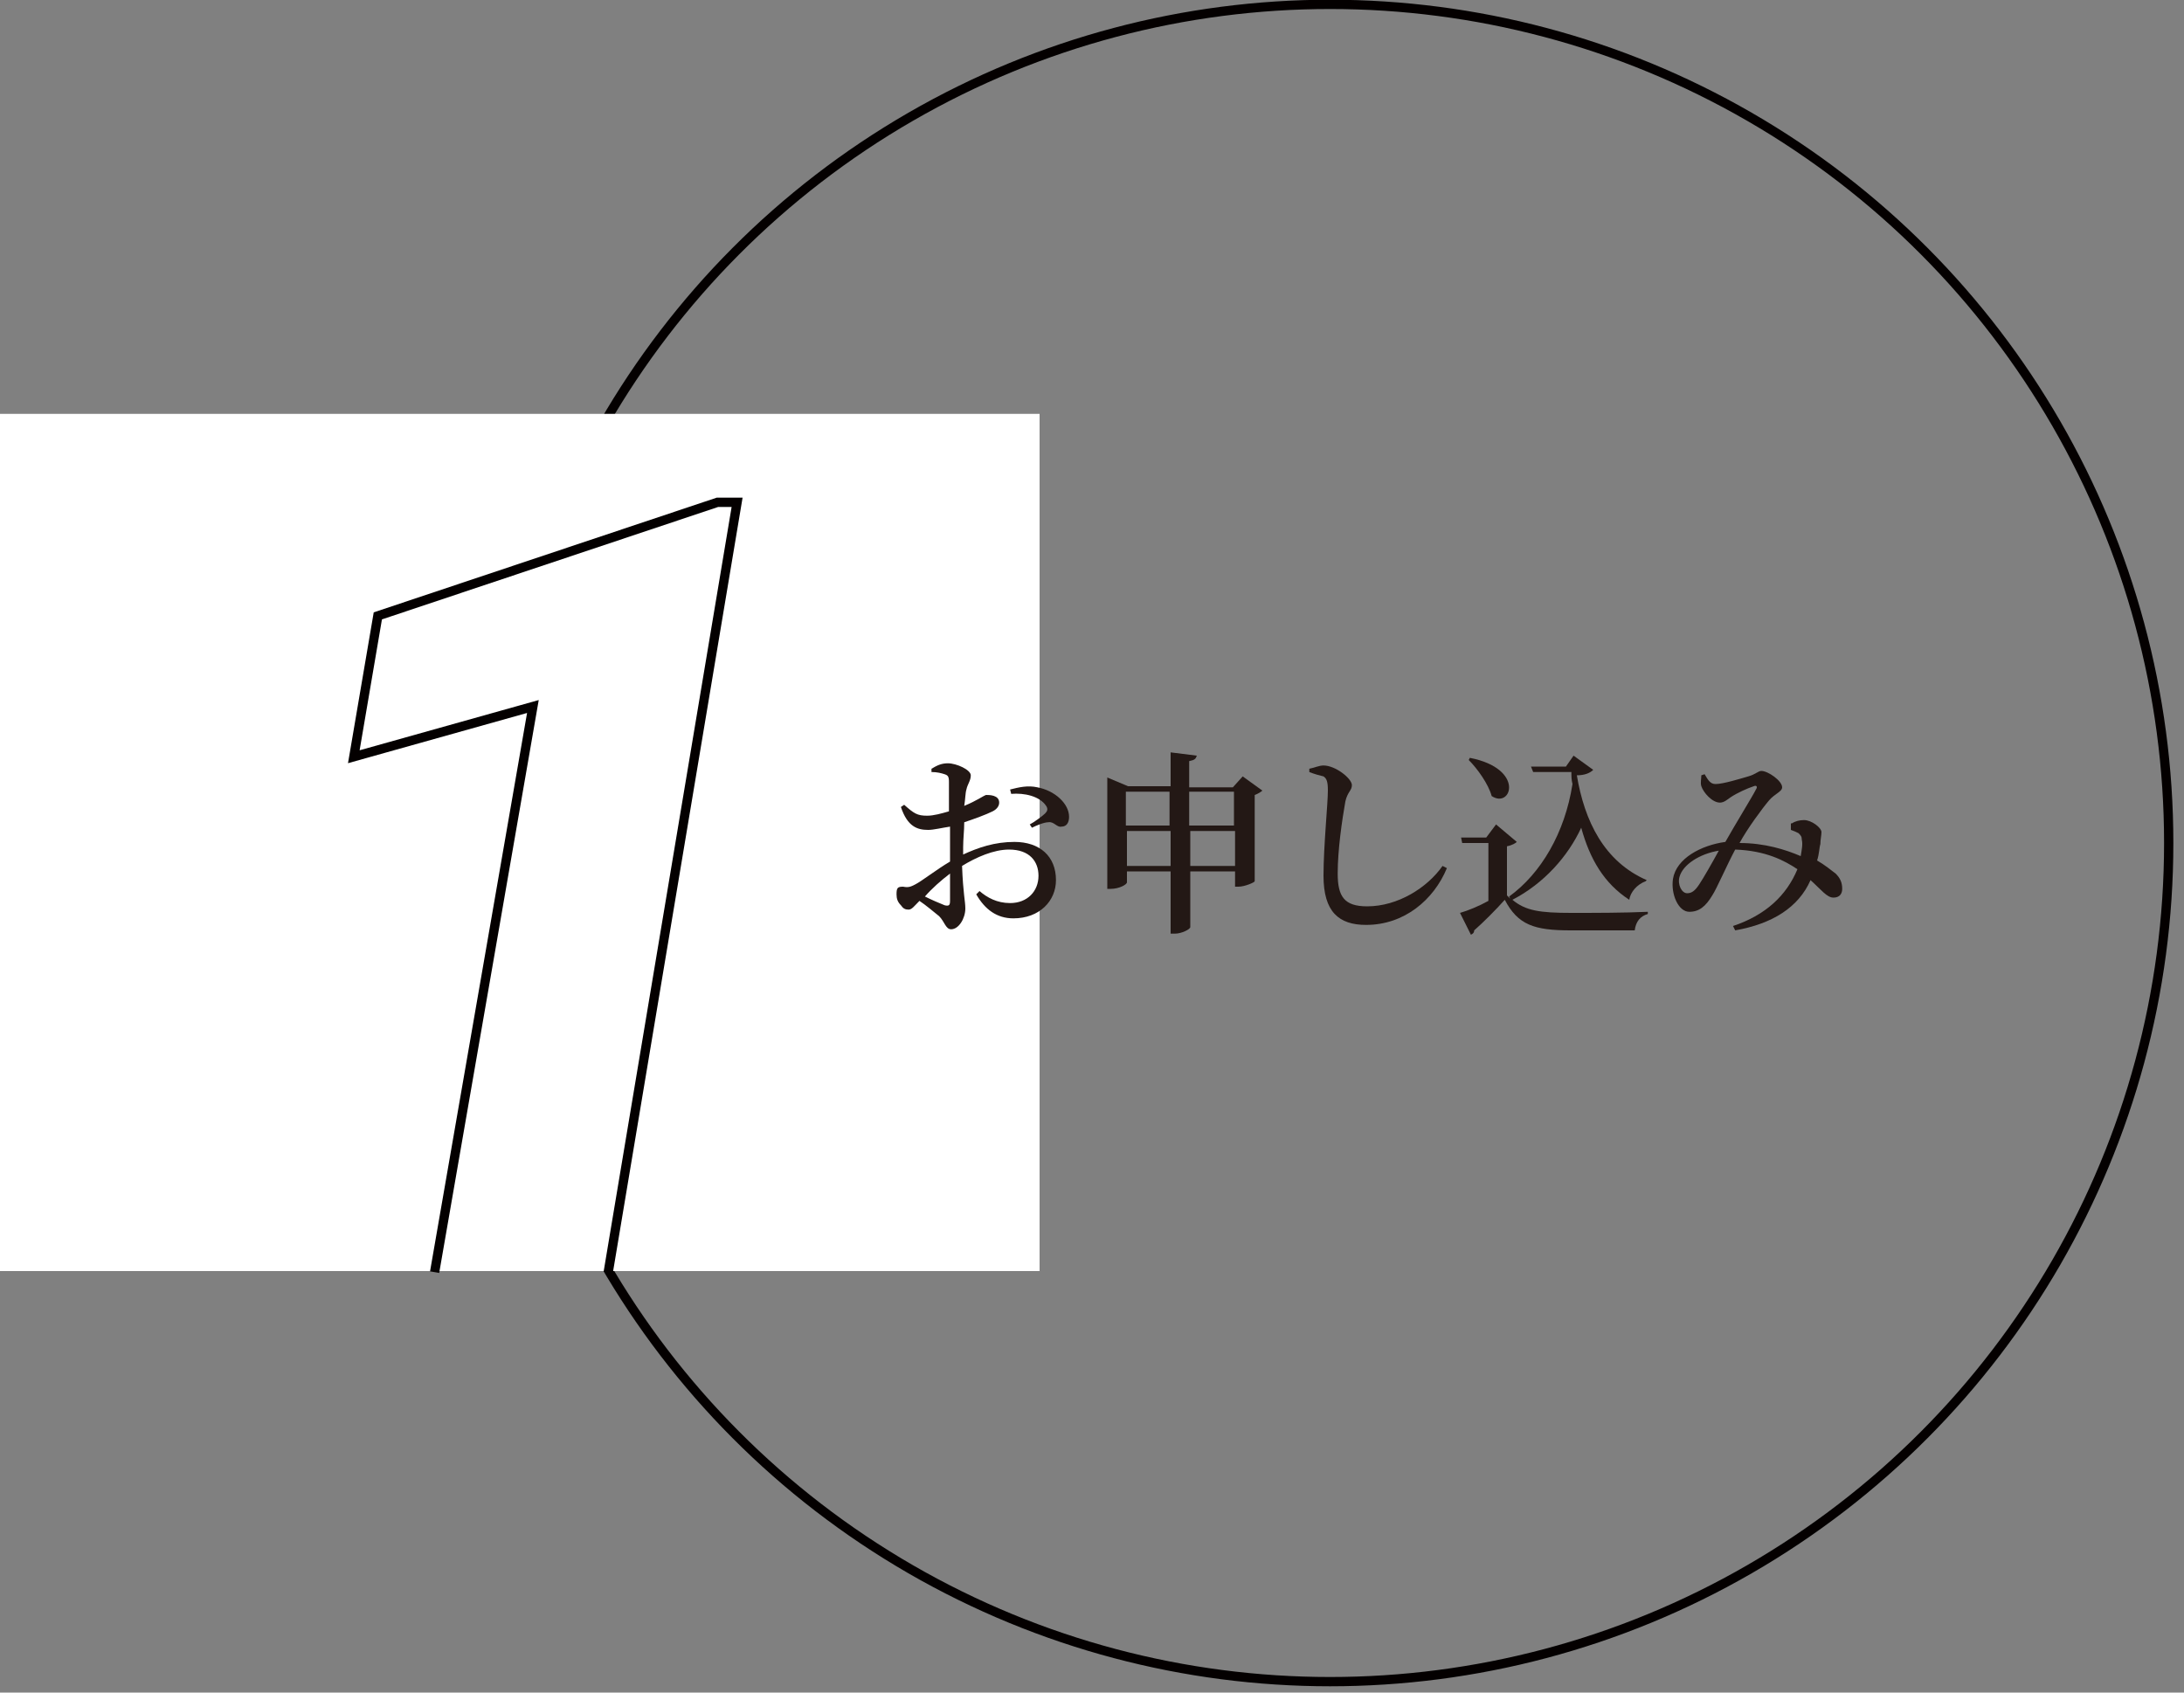
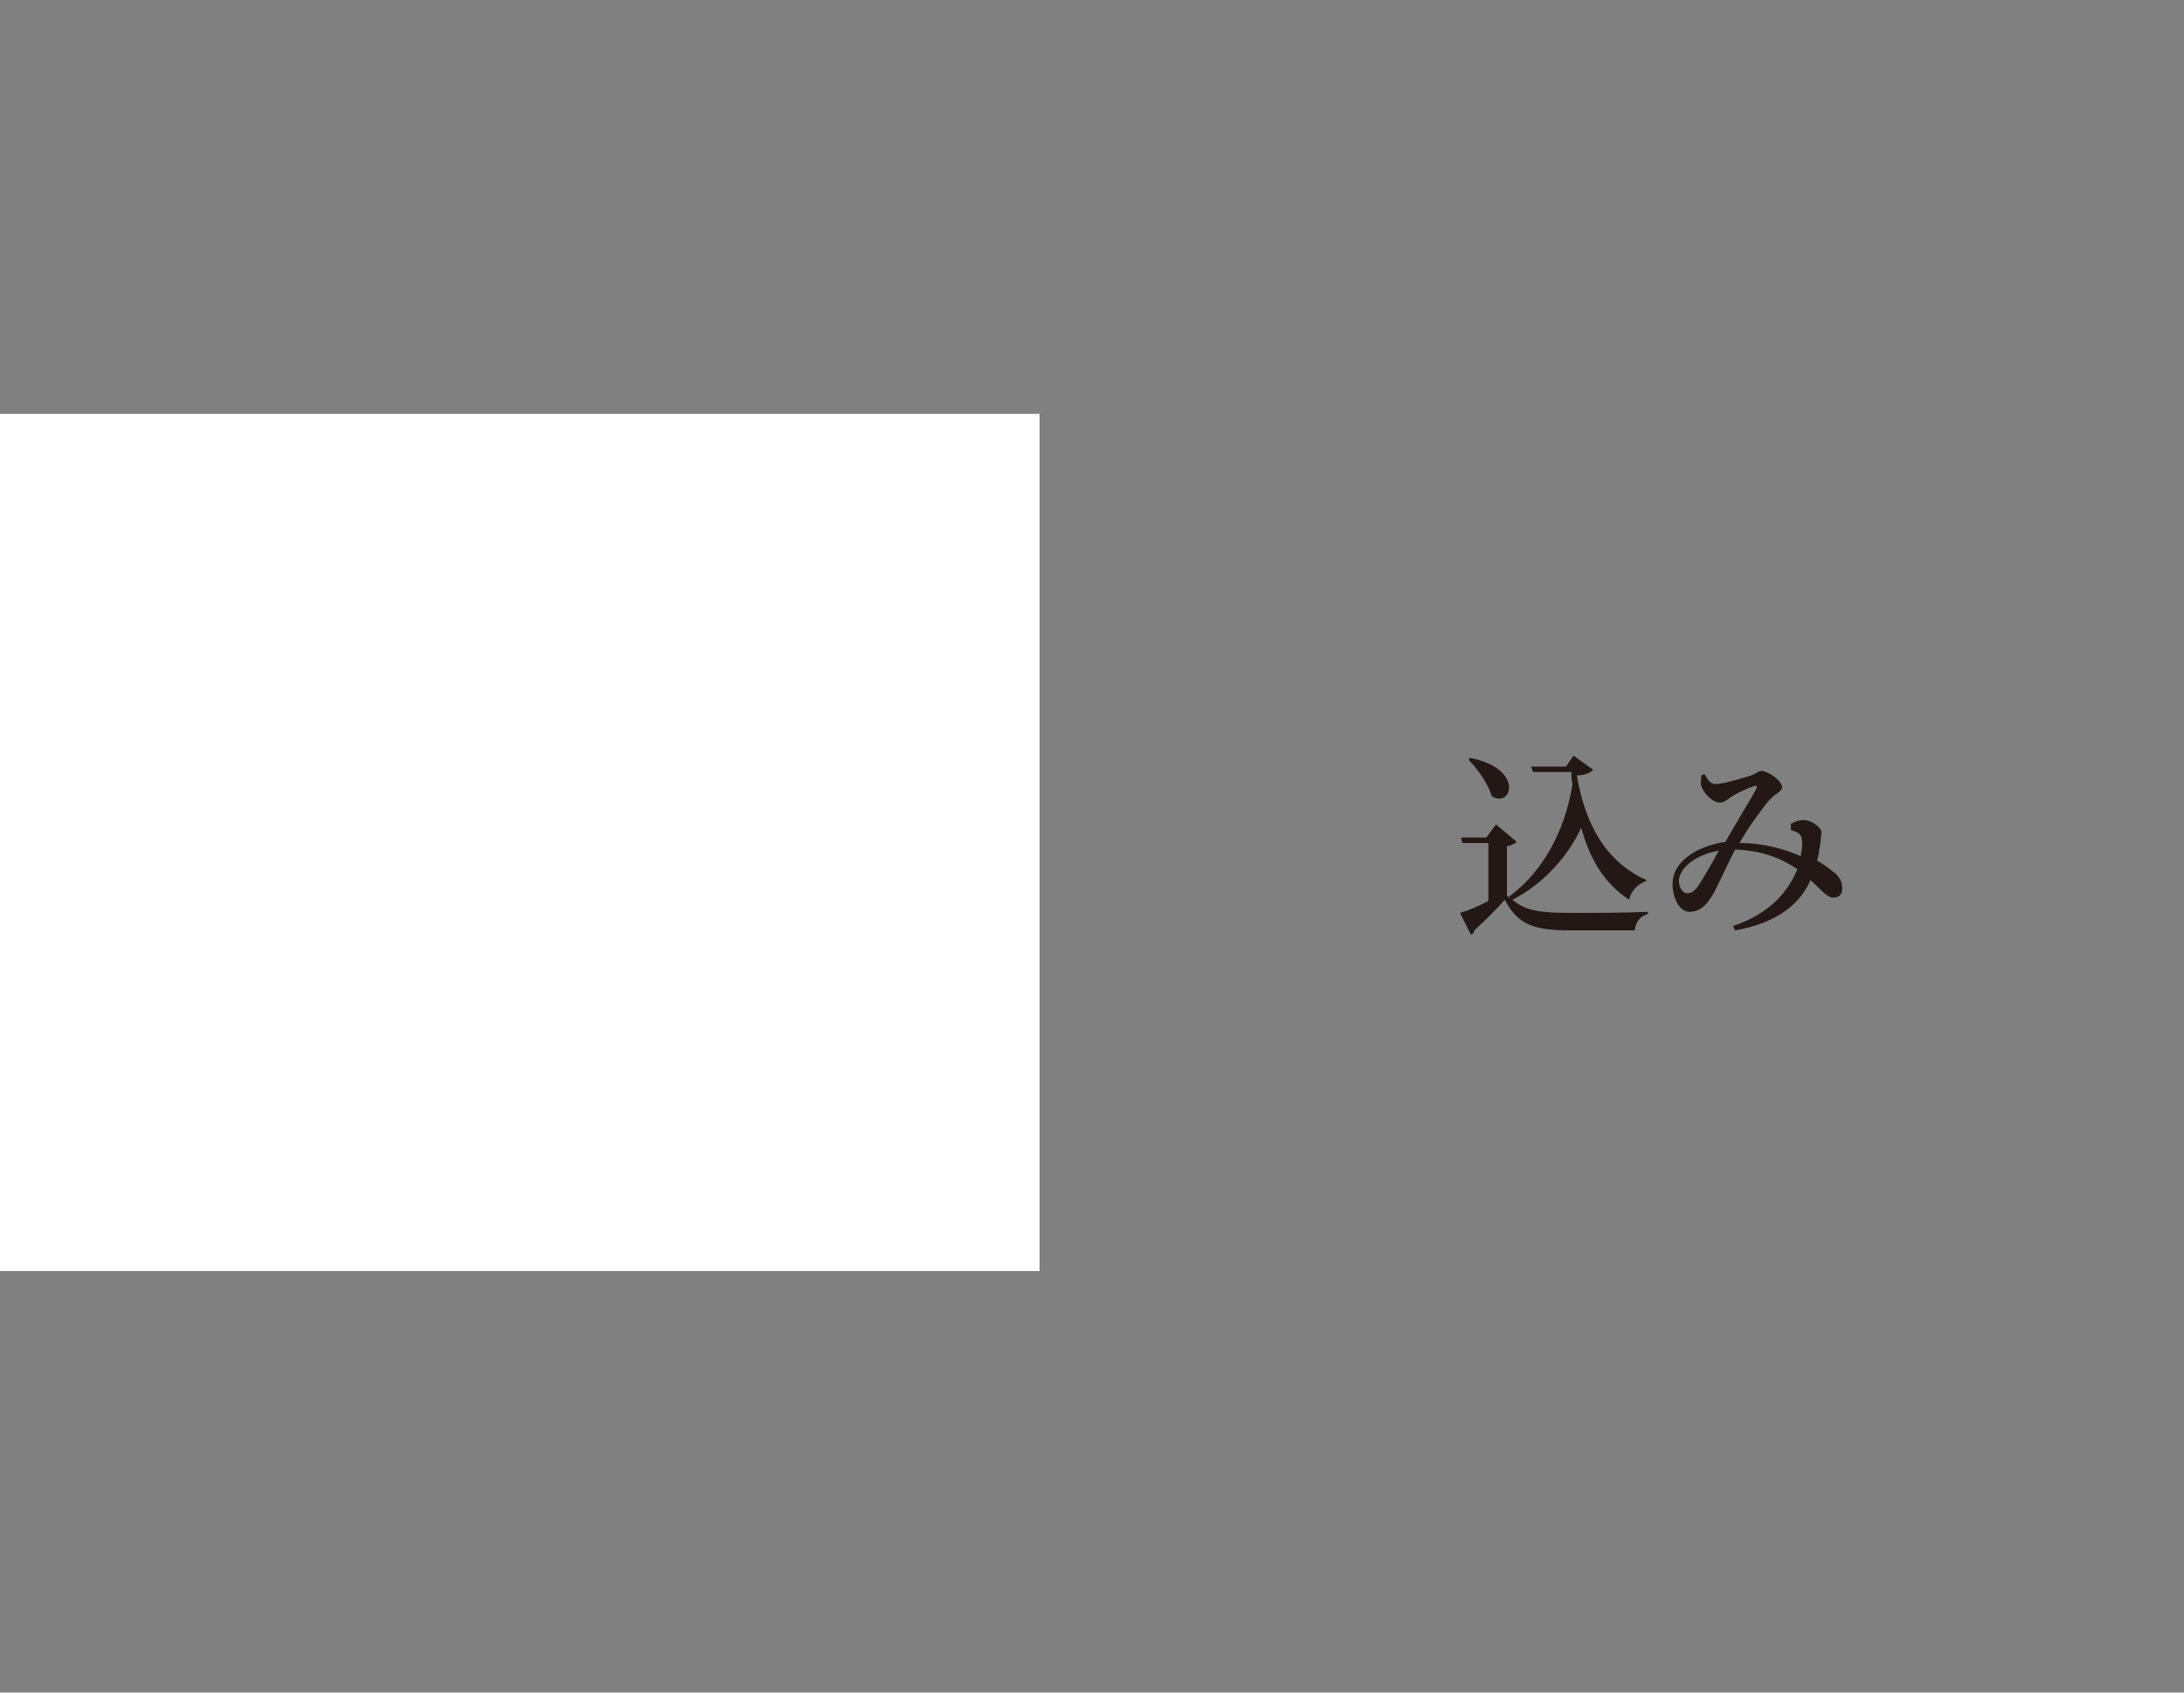
<svg xmlns="http://www.w3.org/2000/svg" version="1.1" id="レイヤー_1" x="0px" y="0px" viewBox="0 0 200 155" style="enable-background:new 0 0 200 155;" xml:space="preserve">
  <rect x="0" y="0" width="200" height="155" fill="#808080" stroke="none" />
  <style type="text/css">
	.st0{fill:none;stroke:#040000;stroke-width:0.85;stroke-miterlimit:10;}
	.st1{fill:#FFFFFF;}
	.st2{fill:#231815;}
</style>
  <g>
-     <circle class="st0" cx="121.8" cy="77.2" r="76.8" />
    <rect y="37.9" class="st1" width="95.2" height="78.5" />
    <g>
-       <path class="st0" d="M39.8,116.5l9-51.8l-16.4,4.6l2.2-12.9L65.7,46l1.8,0l-11.8,70.5" />
-     </g>
+       </g>
    <g>
      <g>
-         <path class="st2" d="M88.1,78.3c1.5-0.7,3-1.2,4.8-1.2c2.3,0,3.8,1.3,3.8,3.5c0,1.9-1.5,3.5-3.9,3.5c-1.5,0-2.6-0.8-3.4-2.2     l0.3-0.3c0.7,0.6,1.6,1.1,2.8,1.1c1.6,0,2.6-1.1,2.6-2.5c0-1.3-0.8-2.4-2.7-2.4c-1.4,0-3,0.7-4.3,1.5c0.1,2.6,0.3,3.2,0.3,3.9     c0,0.9-0.6,1.9-1.3,1.9c-0.5,0-0.6-0.7-1.1-1.2c-0.5-0.4-1.2-1-1.8-1.4c-0.5,0.5-0.7,0.8-1,0.8c-0.3,0-0.5-0.1-0.7-0.4     c-0.3-0.3-0.4-0.6-0.4-1c0-0.6,0.1-0.7,0.6-0.7c0.5,0.1,0.7,0,1.1-0.2c0.6-0.3,2-1.4,3.2-2.1v-1.3v-1.9C86.3,75.8,85.5,76,85,76     c-1,0-1.9-0.3-2.5-2.1l0.3-0.2c0.9,0.8,1.2,1,2.1,1c0.6,0,1.3-0.2,2-0.4c0-1.2,0-2.3,0-2.7c0-0.5-0.1-0.6-0.4-0.7     c-0.3-0.1-0.7-0.2-1.2-0.2l0-0.3c0.5-0.3,0.9-0.5,1.5-0.5c0.8,0,2.1,0.6,2.1,1.1c0,0.5-0.3,0.8-0.4,1.3c-0.1,0.3-0.1,0.9-0.2,1.5     c1.2-0.5,1.7-0.9,2-1c0.3,0,1.2,0,1.2,0.7c0,0.3-0.2,0.6-0.6,0.8c-0.6,0.3-1.7,0.7-2.6,1c0,0.8-0.1,1.5-0.1,2.3V78.3z M87,80     c-0.8,0.6-1.7,1.4-2.3,2.1c0.6,0.3,1.3,0.6,1.8,0.8c0.4,0.1,0.5,0,0.5-0.4V80z M92.5,72.3c0.8-0.2,1.6-0.4,2.5-0.2     c1.6,0.3,2.9,1.5,2.9,2.7c0,0.5-0.2,0.9-0.7,0.9c-0.4,0.1-0.7-0.5-1.2-0.4c-0.4,0-1.1,0.3-1.5,0.5l-0.2-0.3     c0.4-0.2,1.2-0.8,1.4-1c0.2-0.2,0.3-0.4,0.1-0.7c-0.6-0.9-2-1.2-3.2-1.1L92.5,72.3z" />
-         <path class="st2" d="M115.6,72.4c-0.1,0.1-0.4,0.3-0.7,0.4v7.9c0,0.1-0.9,0.5-1.5,0.5h-0.3v-1.4h-4.1v5.1c0,0.2-0.8,0.6-1.4,0.6     h-0.4v-5.7h-4v1c0,0.2-0.7,0.6-1.5,0.6h-0.3V71.2l1.9,0.8h3.9v-3.1l2.4,0.3c-0.1,0.3-0.2,0.4-0.7,0.5v2.4h4l0.9-1L115.6,72.4z      M103.1,72.5v3.1h4v-3.1H103.1z M107.2,79.3v-3.2h-4v3.2H107.2z M108.9,72.5v3.1h4.1v-3.1H108.9z M113.1,79.3v-3.2h-4.1v3.2     H113.1z" />
-         <path class="st2" d="M119.9,70.7v-0.3c0.5-0.1,0.9-0.3,1.3-0.3c1.1,0,2.6,1.2,2.6,1.8c0,0.5-0.4,0.6-0.6,1.5     c-0.3,1.7-0.7,4.4-0.7,6.6c0,2.1,0.6,3,2.7,3c2.8,0,5.5-1.7,6.9-3.7l0.4,0.2c-1.2,2.9-3.9,5.2-7.4,5.2c-2.5,0-3.9-1.2-3.9-4.5     c0-2.7,0.4-6.6,0.4-7.8c0-0.8-0.1-1.1-0.4-1.3C120.8,71,120.4,70.9,119.9,70.7z" />
        <path class="st2" d="M150.7,80.7c-0.8,0.3-1.4,1-1.5,1.7c-2.3-1.5-3.6-3.7-4.4-6.6c-1.2,2.6-3.4,5.1-6.3,6.6     c1.2,1,2.5,1.2,5.4,1.2c2.1,0,4.8,0,7-0.1v0.2c-0.7,0.2-1.1,0.7-1.2,1.5h-5.9c-3.3,0-4.8-0.5-6-2.8c-0.8,0.9-2,2.1-2.8,2.8     c0,0.2-0.1,0.3-0.3,0.4l-1-2c0.7-0.2,1.7-0.6,2.6-1.1v-5.3h-2.4l-0.1-0.5h2.3l0.9-1.2l1.9,1.6c-0.1,0.1-0.4,0.3-0.9,0.4V82     c0.1,0.1,0.2,0.2,0.3,0.3l-0.1-0.2c2.9-2.1,5.1-5.8,5.8-10.3c-0.1-0.4-0.1-0.7-0.1-1.1h-3.5l-0.2-0.5h3.2l0.7-1l1.8,1.3     c-0.3,0.3-0.8,0.5-1.5,0.5c0.7,4.2,2.5,7.9,6.4,9.6L150.7,80.7z M134.6,69.4c5.1,1,3.8,4.7,2,3.5c-0.3-1.1-1.3-2.5-2.1-3.3     L134.6,69.4z" />
        <path class="st2" d="M164.1,75.4c0.3-0.2,0.7-0.3,1.1-0.3c0.7,0,1.6,0.7,1.6,1.1c0,0.3-0.1,0.7-0.1,1.1c-0.1,0.3-0.1,0.9-0.3,1.5     c0.7,0.4,1.3,0.9,1.7,1.2c0.4,0.4,0.6,0.8,0.6,1.4c0,0.4-0.2,0.8-0.8,0.8s-1.1-0.7-2.1-1.6c-1.1,2.5-3.5,4-6.9,4.6l-0.2-0.4     c3-1,4.9-2.8,5.9-5.2c-1.2-0.8-2.9-1.7-5.7-1.8c-0.8,1.5-1.7,3.6-2.1,4.2c-0.6,1-1.2,1.5-2.1,1.5c-1,0-1.7-1.6-1.5-3     c0.3-1.9,2.6-3.1,4.8-3.4c0.9-1.6,2.5-4.2,2.8-4.8c0.2-0.3,0-0.4-0.2-0.3c-0.6,0.2-1.5,0.6-2.1,1c-0.3,0.2-0.6,0.5-1,0.5     c-0.7,0-1.5-0.9-1.7-1.5c-0.1-0.3,0-0.7,0-1l0.3-0.1c0.3,0.5,0.5,0.9,1,0.9c0.7,0,2.3-0.5,3-0.7c0.7-0.2,0.9-0.5,1.2-0.5     c0.6,0,1.9,0.9,1.9,1.5c0,0.4-0.7,0.6-1.2,1.2c-0.6,0.7-2,2.6-2.7,3.9c2.3,0,4.2,0.6,5.6,1.2c0.1-0.6,0.2-1.1,0.1-1.5     c0-0.3-0.1-0.4-0.3-0.6c-0.2-0.1-0.4-0.2-0.7-0.3V75.4z M157.4,77.9c-1.8,0.3-3.3,1.3-3.6,2.4c-0.2,0.7,0.2,1.5,0.7,1.5     c0.4,0,0.7-0.2,1.1-0.8C156,80.4,156.8,79,157.4,77.9z" />
      </g>
    </g>
  </g>
</svg>